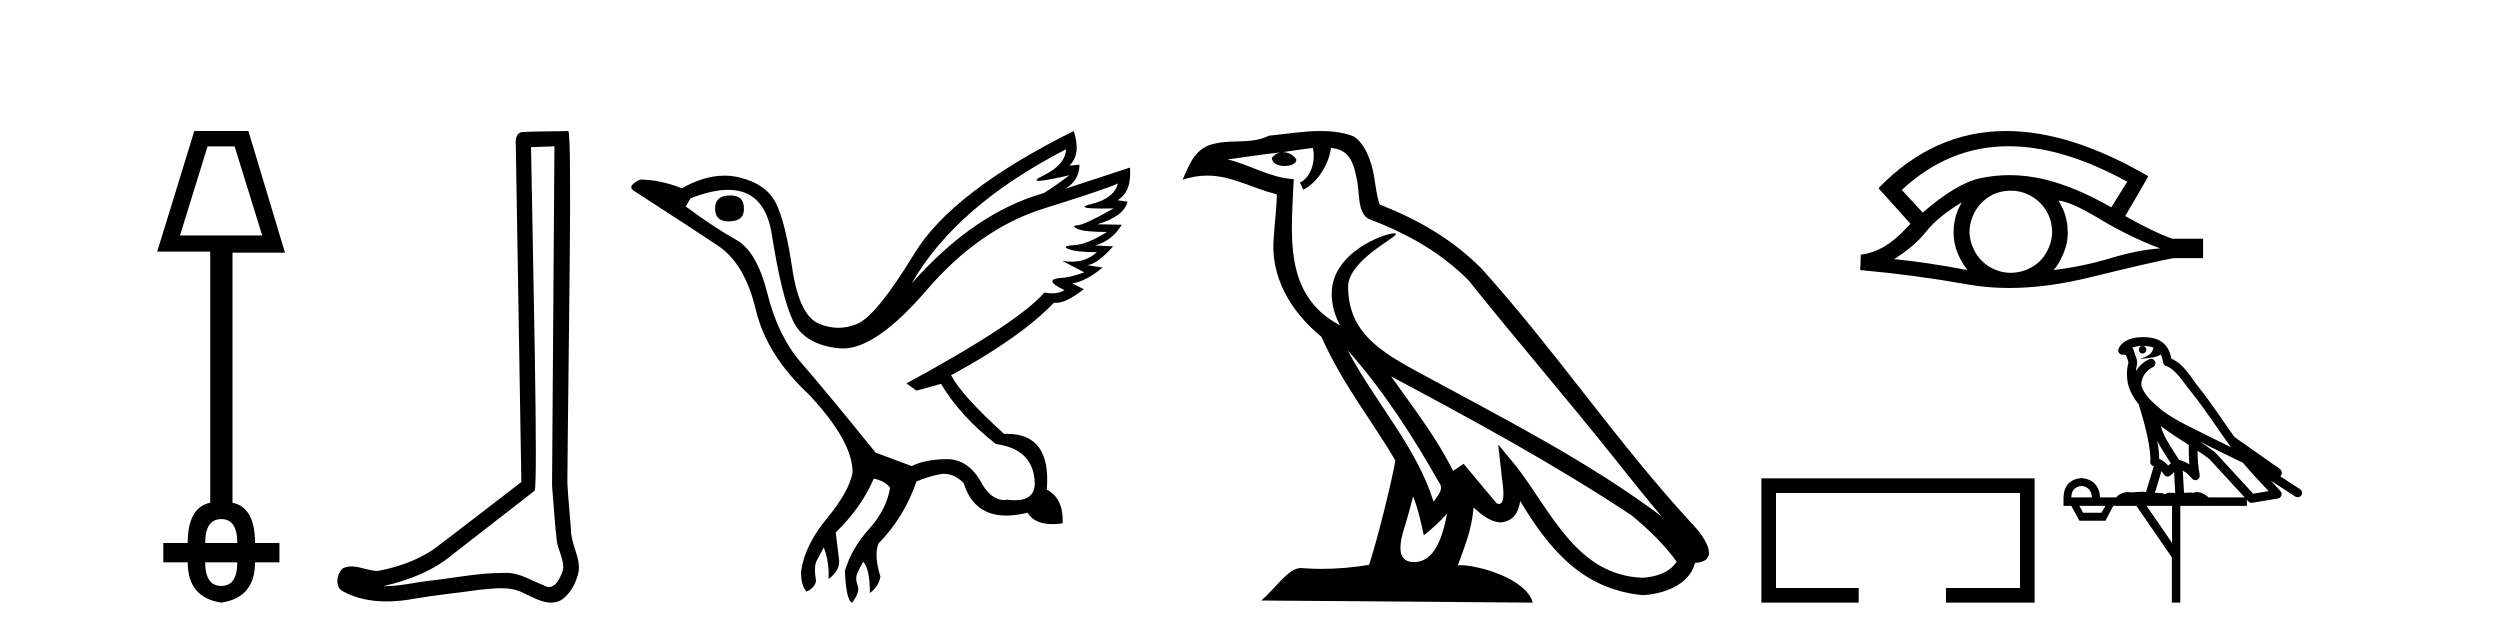
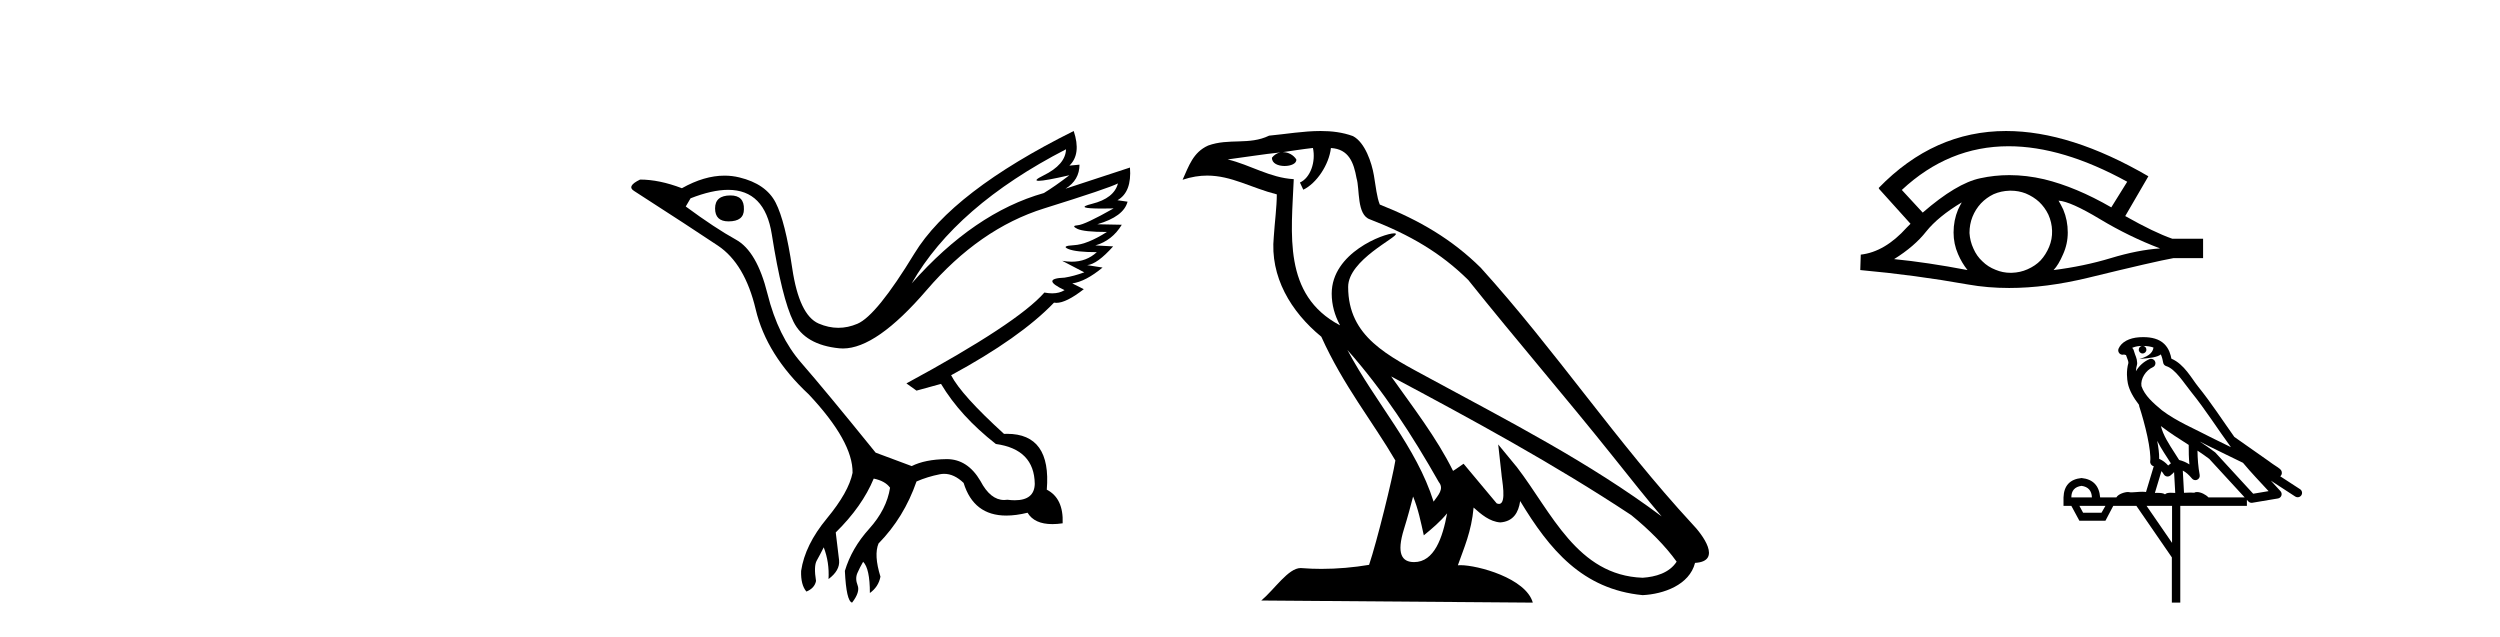
<svg xmlns="http://www.w3.org/2000/svg" width="161.0" height="41.0">
-   <path d="M 15.109 9.427 L 16.885 15.163 L 11.592 15.163 L 13.368 9.427 ZM 14.256 33.431 Q 15.28 33.431 15.28 34.968 L 13.214 34.968 Q 13.214 33.431 14.256 33.431 ZM 15.28 36.214 Q 15.28 37.734 14.256 37.734 Q 13.214 37.734 13.214 36.214 ZM 12.514 8.437 L 10.124 16.205 L 13.539 16.205 L 13.539 32.373 Q 12.088 32.68 12.088 34.968 L 10.517 34.968 L 10.517 36.214 L 12.088 36.214 Q 12.088 38.485 14.256 38.809 Q 16.424 38.485 16.424 36.214 L 17.995 36.214 L 17.995 34.968 L 16.424 34.968 Q 16.424 32.68 14.973 32.373 L 14.973 16.273 L 18.353 16.273 L 15.997 8.437 Z" style="fill:#000000;stroke:none" />
-   <path d="M 35.706 9.424 C 35.656 16.711 35.597 23.997 35.552 31.284 C 35.658 32.464 35.72 33.649 35.857 34.826 C 35.938 35.455 36.348 36.041 36.258 36.685 C 36.125 37.12 35.839 37.802 35.356 37.802 C 35.249 37.802 35.133 37.769 35.006 37.691 C 34.224 37.391 33.479 36.894 32.618 36.894 C 32.571 36.894 32.523 36.895 32.474 36.898 C 32.431 36.898 32.389 36.897 32.346 36.897 C 30.709 36.897 29.1 37.259 27.475 37.418 C 26.588 37.544 25.703 37.747 24.803 37.747 C 24.765 37.747 24.727 37.746 24.689 37.745 C 26.314 37.378 27.919 36.757 29.199 35.665 C 30.941 34.31 32.689 32.963 34.428 31.604 C 34.664 31.314 34.316 16.507 34.199 9.476 C 34.701 9.459 35.203 9.441 35.706 9.424 ZM 36.591 8.437 C 36.591 8.437 36.59 8.437 36.59 8.437 C 35.73 8.465 34.449 8.452 33.591 8.506 C 33.133 8.639 33.213 9.152 33.22 9.52 C 33.338 16.694 33.457 23.868 33.575 31.042 C 31.673 32.496 29.788 33.973 27.875 35.412 C 26.805 36.109 25.567 36.543 24.318 36.772 C 23.759 36.766 23.195 36.477 22.638 36.477 C 22.46 36.477 22.282 36.507 22.106 36.586 C 21.677 36.915 21.529 37.817 22.103 38.093 C 22.967 38.557 23.929 38.733 24.898 38.733 C 25.51 38.733 26.124 38.663 26.718 38.55 C 28.099 38.315 29.493 38.178 30.879 37.982 C 31.335 37.942 31.808 37.881 32.274 37.881 C 32.778 37.881 33.274 37.953 33.729 38.201 C 34.276 38.444 34.881 38.809 35.49 38.809 C 35.694 38.809 35.898 38.768 36.101 38.668 C 36.74 38.27 37.109 37.528 37.265 36.81 C 37.393 35.873 36.761 35.044 36.772 34.114 C 36.699 33.096 36.583 32.08 36.538 31.061 C 36.59 23.698 36.874 8.437 36.591 8.437 Z" style="fill:#000000;stroke:none" />
  <path d="M 47.041 12.586 Q 46.051 12.586 46.051 13.421 Q 46.051 14.257 46.917 14.257 Q 47.908 14.257 47.908 13.483 Q 47.939 12.586 47.041 12.586 ZM 68.652 9.613 Q 68.621 10.604 67.197 11.301 Q 66.492 11.645 66.894 11.645 Q 67.304 11.645 68.869 11.285 L 68.869 11.285 Q 67.94 11.997 67.228 12.431 Q 62.738 13.7 58.713 18.251 Q 61.562 13.267 68.652 9.613 ZM 71.996 11.812 Q 71.748 12.771 70.324 13.127 Q 69.111 13.431 70.975 13.431 Q 71.3 13.431 71.717 13.421 L 71.717 13.421 Q 69.859 14.474 69.41 14.505 Q 68.961 14.536 69.379 14.737 Q 69.797 14.939 71.284 14.939 Q 70.014 15.744 69.163 15.79 Q 68.311 15.836 68.807 16.038 Q 69.302 16.239 70.633 16.239 Q 69.97 16.854 69.018 16.854 Q 68.725 16.854 68.404 16.796 L 68.404 16.796 L 69.828 17.539 Q 69.147 17.787 68.559 17.88 Q 66.98 17.942 68.559 18.685 Q 68.229 18.891 67.761 18.891 Q 67.527 18.891 67.259 18.84 Q 65.525 20.821 58.373 24.691 L 59.023 25.156 L 60.602 24.722 Q 61.841 26.797 64.132 28.592 Q 66.608 28.933 66.639 31.162 Q 66.613 32.216 65.353 32.216 Q 65.133 32.216 64.875 32.184 Q 64.77 32.2 64.669 32.2 Q 63.78 32.2 63.141 30.976 Q 62.314 29.567 60.972 29.567 Q 60.957 29.567 60.943 29.568 Q 59.58 29.583 58.713 30.016 L 56.391 29.15 Q 53.11 25.094 51.608 23.375 Q 50.106 21.657 49.425 18.917 Q 48.744 16.177 47.397 15.434 Q 46.051 14.691 44.162 13.298 L 44.472 12.771 Q 45.863 12.226 46.892 12.226 Q 49.251 12.226 49.704 15.093 Q 50.354 19.211 51.097 20.713 Q 51.84 22.214 54.054 22.431 Q 54.169 22.442 54.287 22.442 Q 56.444 22.442 59.673 18.685 Q 63.079 14.722 67.243 13.421 Q 71.407 12.121 71.996 11.812 ZM 69.147 8.437 Q 61.314 12.338 58.884 16.332 Q 56.453 20.326 55.215 20.852 Q 54.605 21.111 53.991 21.111 Q 53.359 21.111 52.723 20.837 Q 51.469 20.295 51.02 17.276 Q 50.571 14.257 49.952 13.05 Q 49.332 11.842 47.614 11.425 Q 47.145 11.311 46.657 11.311 Q 45.355 11.311 43.914 12.121 Q 42.459 11.564 41.221 11.564 Q 40.323 11.997 40.849 12.307 Q 44.502 14.66 46.236 15.821 Q 47.97 16.982 48.667 19.923 Q 49.363 22.865 52.088 25.403 Q 54.936 28.437 54.905 30.45 Q 54.658 31.688 53.249 33.391 Q 51.84 35.094 51.592 36.766 Q 51.562 37.664 51.933 38.097 Q 52.459 37.881 52.552 37.416 Q 52.397 36.456 52.599 36.1 Q 52.8 35.744 53.048 35.249 Q 53.419 36.209 53.357 37.292 Q 54.1 36.735 54.038 36.085 L 53.822 34.289 Q 55.525 32.617 56.268 30.821 Q 57.011 30.976 57.32 31.41 Q 57.104 32.803 55.973 34.057 Q 54.843 35.311 54.41 36.766 Q 54.503 38.716 54.874 38.809 Q 55.401 38.128 55.23 37.695 Q 55.06 37.261 55.215 36.905 Q 55.37 36.549 55.586 36.178 Q 56.02 36.611 56.02 38.19 Q 56.577 37.788 56.701 37.137 Q 56.268 35.744 56.577 35.001 Q 58.218 33.329 59.023 31.007 Q 59.735 30.698 60.525 30.543 Q 60.666 30.515 60.805 30.515 Q 61.447 30.515 62.057 31.1 Q 62.703 33.203 64.805 33.203 Q 65.427 33.203 66.175 33.02 Q 66.615 33.753 67.769 33.753 Q 68.077 33.753 68.435 33.701 Q 68.497 32.091 67.413 31.534 Q 67.713 27.938 64.852 27.938 Q 64.757 27.938 64.658 27.942 Q 61.902 25.434 61.252 24.165 Q 65.711 21.75 67.878 19.49 Q 67.95 19.504 68.03 19.504 Q 68.669 19.504 69.797 18.623 L 69.054 18.251 Q 69.921 18.128 71.005 17.23 L 70.014 17.075 Q 70.664 17.013 71.686 15.867 L 70.54 15.805 Q 71.624 15.496 72.243 14.474 L 70.664 14.443 Q 72.367 13.948 72.615 12.988 L 71.965 12.895 Q 72.894 12.369 72.77 10.79 L 72.77 10.79 L 68.621 12.152 Q 69.519 11.595 69.519 10.604 L 69.519 10.604 L 68.869 10.666 Q 69.643 9.923 69.147 8.437 Z" style="fill:#000000;stroke:none" />
  <path d="M 86.774 22.54 L 86.774 22.54 C 89.068 25.118 90.968 28.06 92.661 31.048 C 93.017 31.486 92.616 31.888 92.323 32.305 C 91.207 28.763 88.64 26.03 86.774 22.54 ZM 84.554 9.529 C 84.745 10.422 84.393 11.451 83.716 11.755 L 83.932 12.217 C 84.778 11.815 85.59 10.612 85.711 9.532 C 86.866 9.601 87.181 10.47 87.362 11.479 C 87.578 12.168 87.359 13.841 88.232 14.13 C 90.813 15.129 92.785 16.285 94.555 18.031 C 97.61 21.852 100.803 25.552 103.858 29.376 C 105.045 30.865 106.13 32.228 107.011 33.257 C 102.372 29.789 97.188 27.136 92.103 24.38 C 89.4 22.911 86.821 21.71 86.821 18.477 C 86.821 16.738 90.025 15.281 89.893 15.055 C 89.882 15.035 89.845 15.026 89.786 15.026 C 89.129 15.026 85.762 16.274 85.762 18.907 C 85.762 19.637 85.957 20.313 86.296 20.944 C 86.291 20.944 86.286 20.943 86.281 20.943 C 82.588 18.986 83.174 15.028 83.318 11.538 C 81.783 11.453 80.519 10.616 79.062 10.267 C 80.192 10.121 81.319 9.933 82.452 9.816 L 82.452 9.816 C 82.239 9.858 82.045 9.982 81.915 10.154 C 81.897 10.526 82.318 10.69 82.728 10.69 C 83.128 10.69 83.518 10.534 83.481 10.264 C 83.3 9.982 82.97 9.799 82.632 9.799 C 82.622 9.799 82.612 9.799 82.603 9.799 C 83.166 9.719 83.917 9.599 84.554 9.529 ZM 91.004 31.976 C 91.335 32.78 91.506 33.632 91.693 34.476 C 92.231 34.04 92.753 33.593 93.194 33.06 L 93.194 33.06 C 92.907 34.623 92.37 36.199 91.069 36.199 C 90.281 36.199 89.916 35.667 90.421 34.054 C 90.659 33.293 90.849 32.566 91.004 31.976 ZM 89.59 24.242 L 89.59 24.242 C 94.856 27.047 100.07 29.879 105.05 33.171 C 106.223 34.122 107.268 35.181 107.976 36.172 C 107.506 36.901 106.613 37.152 105.787 37.207 C 101.572 37.06 99.922 32.996 97.695 30.093 L 96.484 28.622 L 96.693 30.507 C 96.707 30.846 97.055 32.452 96.536 32.452 C 96.492 32.452 96.442 32.44 96.385 32.415 L 94.254 29.865 C 94.026 30.015 93.812 30.186 93.577 30.325 C 92.52 28.187 90.973 26.196 89.59 24.242 ZM 85.045 8.437 C 83.939 8.437 82.805 8.636 81.73 8.736 C 80.448 9.361 79.149 8.884 77.804 9.373 C 76.833 9.809 76.561 10.693 76.159 11.576 C 76.731 11.386 77.252 11.308 77.743 11.308 C 79.31 11.308 80.571 12.097 82.227 12.518 C 82.224 13.349 82.094 14.292 82.032 15.242 C 81.775 17.816 83.132 20.076 85.093 21.685 C 86.498 24.814 88.442 27.214 89.862 29.655 C 89.692 30.752 88.672 34.89 88.169 36.376 C 87.183 36.542 86.131 36.636 85.097 36.636 C 84.679 36.636 84.265 36.62 83.858 36.588 C 83.827 36.584 83.795 36.582 83.764 36.582 C 82.966 36.582 82.089 37.945 81.228 38.673 L 98.713 38.809 C 98.267 37.233 95.16 36.397 94.056 36.397 C 93.993 36.397 93.936 36.399 93.886 36.405 C 94.276 35.29 94.762 34.243 94.9 32.686 C 95.388 33.123 95.936 33.595 96.619 33.644 C 97.454 33.582 97.793 33.011 97.899 32.267 C 99.79 35.396 101.906 37.951 105.787 38.327 C 107.128 38.261 108.799 37.675 109.161 36.25 C 110.94 36.149 109.635 34.416 108.975 33.737 C 104.134 28.498 100.139 22.517 95.356 17.238 C 93.514 15.421 91.434 14.192 88.859 13.173 C 88.667 12.702 88.604 12.032 88.479 11.295 C 88.343 10.491 87.914 9.174 87.13 8.765 C 86.462 8.519 85.759 8.437 85.045 8.437 Z" style="fill:#000000;stroke:none" />
  <path d="M 129.353 9.418 Q 132.831 9.418 136.993 11.704 L 135.967 13.354 Q 133.692 12.041 131.642 11.544 Q 130.503 11.278 129.405 11.278 Q 128.449 11.278 127.524 11.48 Q 126.002 11.8 123.823 13.691 L 122.477 12.233 Q 125.494 9.418 129.353 9.418 ZM 126.338 13.034 Q 126.21 13.258 126.098 13.499 Q 125.81 14.187 125.81 14.973 Q 125.81 15.71 126.098 16.366 Q 126.338 16.927 126.707 17.392 Q 124.095 16.895 121.98 16.687 Q 123.294 15.87 124.047 14.908 Q 124.816 13.947 126.338 13.034 ZM 132.571 12.922 Q 133.34 12.97 135.23 14.107 Q 137.121 15.245 139.108 15.998 Q 137.682 16.094 135.935 16.623 Q 134.189 17.151 132.25 17.392 Q 132.571 17.055 132.859 16.382 Q 133.164 15.71 133.164 14.973 Q 133.164 14.187 132.875 13.499 Q 132.731 13.194 132.571 12.922 ZM 129.498 12.28 Q 129.997 12.28 130.456 12.457 Q 130.953 12.665 131.321 13.002 Q 131.69 13.354 131.914 13.819 Q 132.138 14.316 132.154 14.86 Q 132.17 15.405 131.962 15.902 Q 131.754 16.398 131.417 16.767 Q 131.081 17.119 130.568 17.344 Q 130.103 17.552 129.559 17.568 Q 129.52 17.569 129.481 17.569 Q 128.978 17.569 128.517 17.376 Q 128.021 17.184 127.668 16.831 Q 127.3 16.495 127.091 16.014 Q 126.867 15.533 126.835 15.005 Q 126.835 14.444 127.027 13.963 Q 127.219 13.482 127.572 13.098 Q 127.924 12.729 128.389 12.505 Q 128.87 12.297 129.414 12.281 Q 129.456 12.28 129.498 12.28 ZM 129.195 8.437 Q 124.545 8.437 120.987 12.105 L 121.019 12.137 L 120.987 12.137 L 123.038 14.412 Q 122.91 14.54 122.797 14.652 Q 121.388 16.222 119.833 16.398 L 119.801 17.392 Q 123.326 17.712 126.739 18.321 Q 128.004 18.546 129.389 18.546 Q 131.758 18.546 134.477 17.888 Q 138.803 16.831 139.973 16.623 L 141.879 16.623 L 141.879 15.373 L 139.893 15.373 Q 138.739 14.973 136.865 13.915 L 138.355 11.352 Q 133.341 8.437 129.195 8.437 Z" style="fill:#000000;stroke:none" />
-   <path d="M 113.433 30.805 L 113.433 38.809 L 119.7 38.809 L 119.7 37.868 L 114.374 37.868 L 114.374 31.747 L 130.088 31.747 L 130.088 37.868 L 125.321 37.868 L 125.321 38.809 L 131.029 38.809 L 131.029 30.805 Z" style="fill:#000000;stroke:none" />
  <path d="M 138.026 22.278 C 138.281 22.28 138.506 22.317 138.683 22.381 C 138.654 22.593 138.523 22.922 137.778 23.115 C 138.471 23.065 138.924 23.009 139.158 22.824 C 139.242 23.014 139.288 23.229 139.308 23.353 C 139.325 23.459 139.401 23.546 139.504 23.577 C 140.097 23.759 140.619 24.634 141.12 25.252 C 142.021 26.366 142.802 27.608 143.672 28.798 C 143.271 28.601 142.869 28.404 142.466 28.207 C 141.343 27.617 140.191 27.152 139.23 26.424 C 138.671 25.959 138.117 25.478 137.909 24.865 C 137.837 24.393 138.19 23.846 138.638 23.651 C 138.76 23.6 138.83 23.471 138.807 23.341 C 138.784 23.21 138.673 23.113 138.541 23.108 C 138.537 23.108 138.533 23.107 138.529 23.107 C 138.488 23.107 138.449 23.116 138.412 23.133 C 138.054 23.289 137.748 23.568 137.553 23.909 C 137.562 23.764 137.583 23.617 137.624 23.483 C 137.634 23.451 137.638 23.418 137.636 23.385 C 137.627 23.209 137.597 23.087 137.558 22.984 C 137.519 22.88 137.478 22.788 137.408 22.548 C 137.392 22.49 137.357 22.439 137.309 22.402 C 137.442 22.344 137.609 22.296 137.81 22.283 C 137.851 22.281 137.889 22.28 137.929 22.279 L 137.929 22.279 C 137.819 22.304 137.737 22.402 137.737 22.519 C 137.737 22.654 137.847 22.764 137.982 22.764 C 138.118 22.764 138.228 22.654 138.228 22.519 C 138.228 22.398 138.14 22.298 138.026 22.278 ZM 139.16 27.438 C 139.735 27.88 140.35 28.267 140.953 28.653 C 140.949 29.07 140.959 29.489 140.998 29.909 C 140.801 29.781 140.586 29.684 140.336 29.623 C 139.964 29.02 139.556 28.464 139.308 27.874 C 139.256 27.751 139.207 27.599 139.16 27.438 ZM 138.924 28.389 C 139.183 28.909 139.514 29.377 139.805 29.84 C 139.749 29.878 139.699 29.917 139.659 29.955 C 139.648 29.965 139.642 29.972 139.633 29.981 C 139.472 29.797 139.277 29.647 139.05 29.549 C 139.059 29.219 139.005 28.82 138.924 28.389 ZM 141.66 28.432 L 141.66 28.432 C 141.845 28.524 142.03 28.616 142.21 28.711 C 142.213 28.712 142.216 28.714 142.218 28.715 C 142.959 29.076 143.7 29.448 144.449 29.805 C 144.978 30.442 145.548 31.033 146.097 31.629 C 145.767 31.685 145.437 31.74 145.106 31.796 C 144.295 30.913 143.483 30.031 142.672 29.148 C 142.66 29.136 142.648 29.125 142.634 29.115 C 142.318 28.874 141.99 28.65 141.66 28.432 ZM 139.198 30.34 C 139.253 30.403 139.304 30.473 139.351 30.551 C 139.392 30.619 139.46 30.667 139.537 30.682 C 139.556 30.686 139.575 30.688 139.593 30.688 C 139.652 30.688 139.71 30.67 139.759 30.634 C 139.878 30.549 139.95 30.466 140.011 30.403 L 140.085 31.745 C 139.99 31.739 139.893 31.733 139.803 31.733 C 139.645 31.733 139.506 31.753 139.426 31.835 C 139.33 31.761 139.159 31.741 138.947 31.741 C 138.892 31.741 138.834 31.742 138.775 31.744 L 139.198 30.34 ZM 134.051 31.289 C 134.48 31.348 134.702 31.597 134.719 32.034 L 133.394 32.034 C 133.394 31.597 133.613 31.348 134.051 31.289 ZM 141.518 29.02 L 141.518 29.02 C 141.778 29.193 142.032 29.368 142.275 29.552 C 143.036 30.379 143.797 31.207 144.558 32.034 L 142.225 32.034 C 142.062 31.854 141.732 31.687 141.487 31.687 C 141.418 31.687 141.355 31.7 141.305 31.731 C 141.228 31.724 141.146 31.721 141.062 31.721 C 140.93 31.721 140.791 31.728 140.65 31.736 L 140.572 30.306 L 140.572 30.306 C 140.785 30.415 140.958 30.574 141.166 30.82 C 141.221 30.885 141.301 30.92 141.382 30.92 C 141.423 30.92 141.464 30.912 141.502 30.893 C 141.618 30.839 141.683 30.713 141.66 30.587 C 141.564 30.07 141.525 29.548 141.518 29.02 ZM 135.59 32.577 L 135.337 33.018 L 134.151 33.018 L 133.912 32.577 ZM 139.88 32.577 L 139.88 34.961 L 138.239 32.577 ZM 138.033 21.711 C 138.024 21.711 138.015 21.711 138.005 21.711 C 137.929 21.711 137.852 21.714 137.774 21.719 L 137.774 21.719 C 137.115 21.762 136.62 22.029 136.437 22.449 C 136.394 22.548 136.411 22.661 136.479 22.743 C 136.533 22.809 136.613 22.845 136.696 22.845 C 136.717 22.845 136.739 22.842 136.761 22.837 C 136.778 22.833 136.781 22.831 136.784 22.831 C 136.787 22.831 136.791 22.834 136.812 22.839 C 136.833 22.844 136.868 22.854 136.915 22.866 C 136.967 23.025 137.006 23.121 137.029 23.181 C 137.054 23.25 137.062 23.274 137.069 23.371 C 136.922 23.896 136.979 24.423 137.034 24.69 C 137.125 25.133 137.399 25.618 137.757 26.078 C 137.756 26.112 137.759 26.147 137.771 26.18 C 137.944 26.711 138.147 27.432 138.291 28.105 C 138.436 28.778 138.513 29.423 138.474 29.705 C 138.454 29.849 138.545 29.984 138.685 30.019 C 138.691 30.02 138.697 30.022 138.703 30.024 L 138.203 31.685 C 138.121 31.673 138.039 31.669 137.956 31.669 C 137.713 31.669 137.473 31.708 137.28 31.708 C 137.216 31.708 137.157 31.704 137.106 31.692 C 137.088 31.688 137.066 31.686 137.041 31.686 C 136.84 31.686 136.417 31.809 136.293 32.034 L 135.249 32.034 C 135.19 31.277 134.791 30.86 134.051 30.785 C 133.302 30.86 132.915 31.277 132.89 32.034 L 132.89 32.577 L 133.394 32.577 L 133.912 33.536 L 135.59 33.536 L 136.094 32.577 L 137.583 32.577 L 139.867 35.895 L 139.867 38.809 L 140.41 38.809 L 140.41 32.577 L 144.7 32.577 L 144.7 32.188 C 144.731 32.222 144.763 32.257 144.794 32.291 C 144.848 32.349 144.924 32.382 145.002 32.382 C 145.017 32.382 145.033 32.381 145.049 32.378 C 145.6 32.286 146.15 32.193 146.701 32.101 C 146.803 32.084 146.887 32.013 146.922 31.916 C 146.956 31.819 146.934 31.711 146.866 31.634 C 146.66 31.404 146.451 31.178 146.242 30.953 L 146.242 30.953 L 147.816 31.978 C 147.863 32.009 147.917 32.023 147.97 32.023 C 148.062 32.023 148.153 31.978 148.207 31.895 C 148.292 31.764 148.255 31.589 148.124 31.504 L 146.847 30.673 C 146.874 30.651 146.9 30.623 146.919 30.586 C 146.965 30.499 146.953 30.408 146.938 30.361 C 146.923 30.314 146.906 30.292 146.893 30.274 C 146.84 30.201 146.813 30.19 146.775 30.161 C 146.738 30.132 146.696 30.103 146.651 30.071 C 146.56 30.009 146.455 29.941 146.365 29.881 C 146.275 29.821 146.19 29.757 146.188 29.755 C 146.179 29.747 146.17 29.739 146.16 29.732 C 145.407 29.203 144.653 28.674 143.9 28.144 C 143.898 28.143 143.895 28.141 143.893 28.14 C 143.128 27.066 142.403 25.94 141.559 24.897 C 141.148 24.389 140.668 23.449 139.837 23.098 C 139.792 22.849 139.689 22.452 139.378 22.15 C 139.043 21.824 138.558 21.711 138.033 21.711 Z" style="fill:#000000;stroke:none" />
</svg>